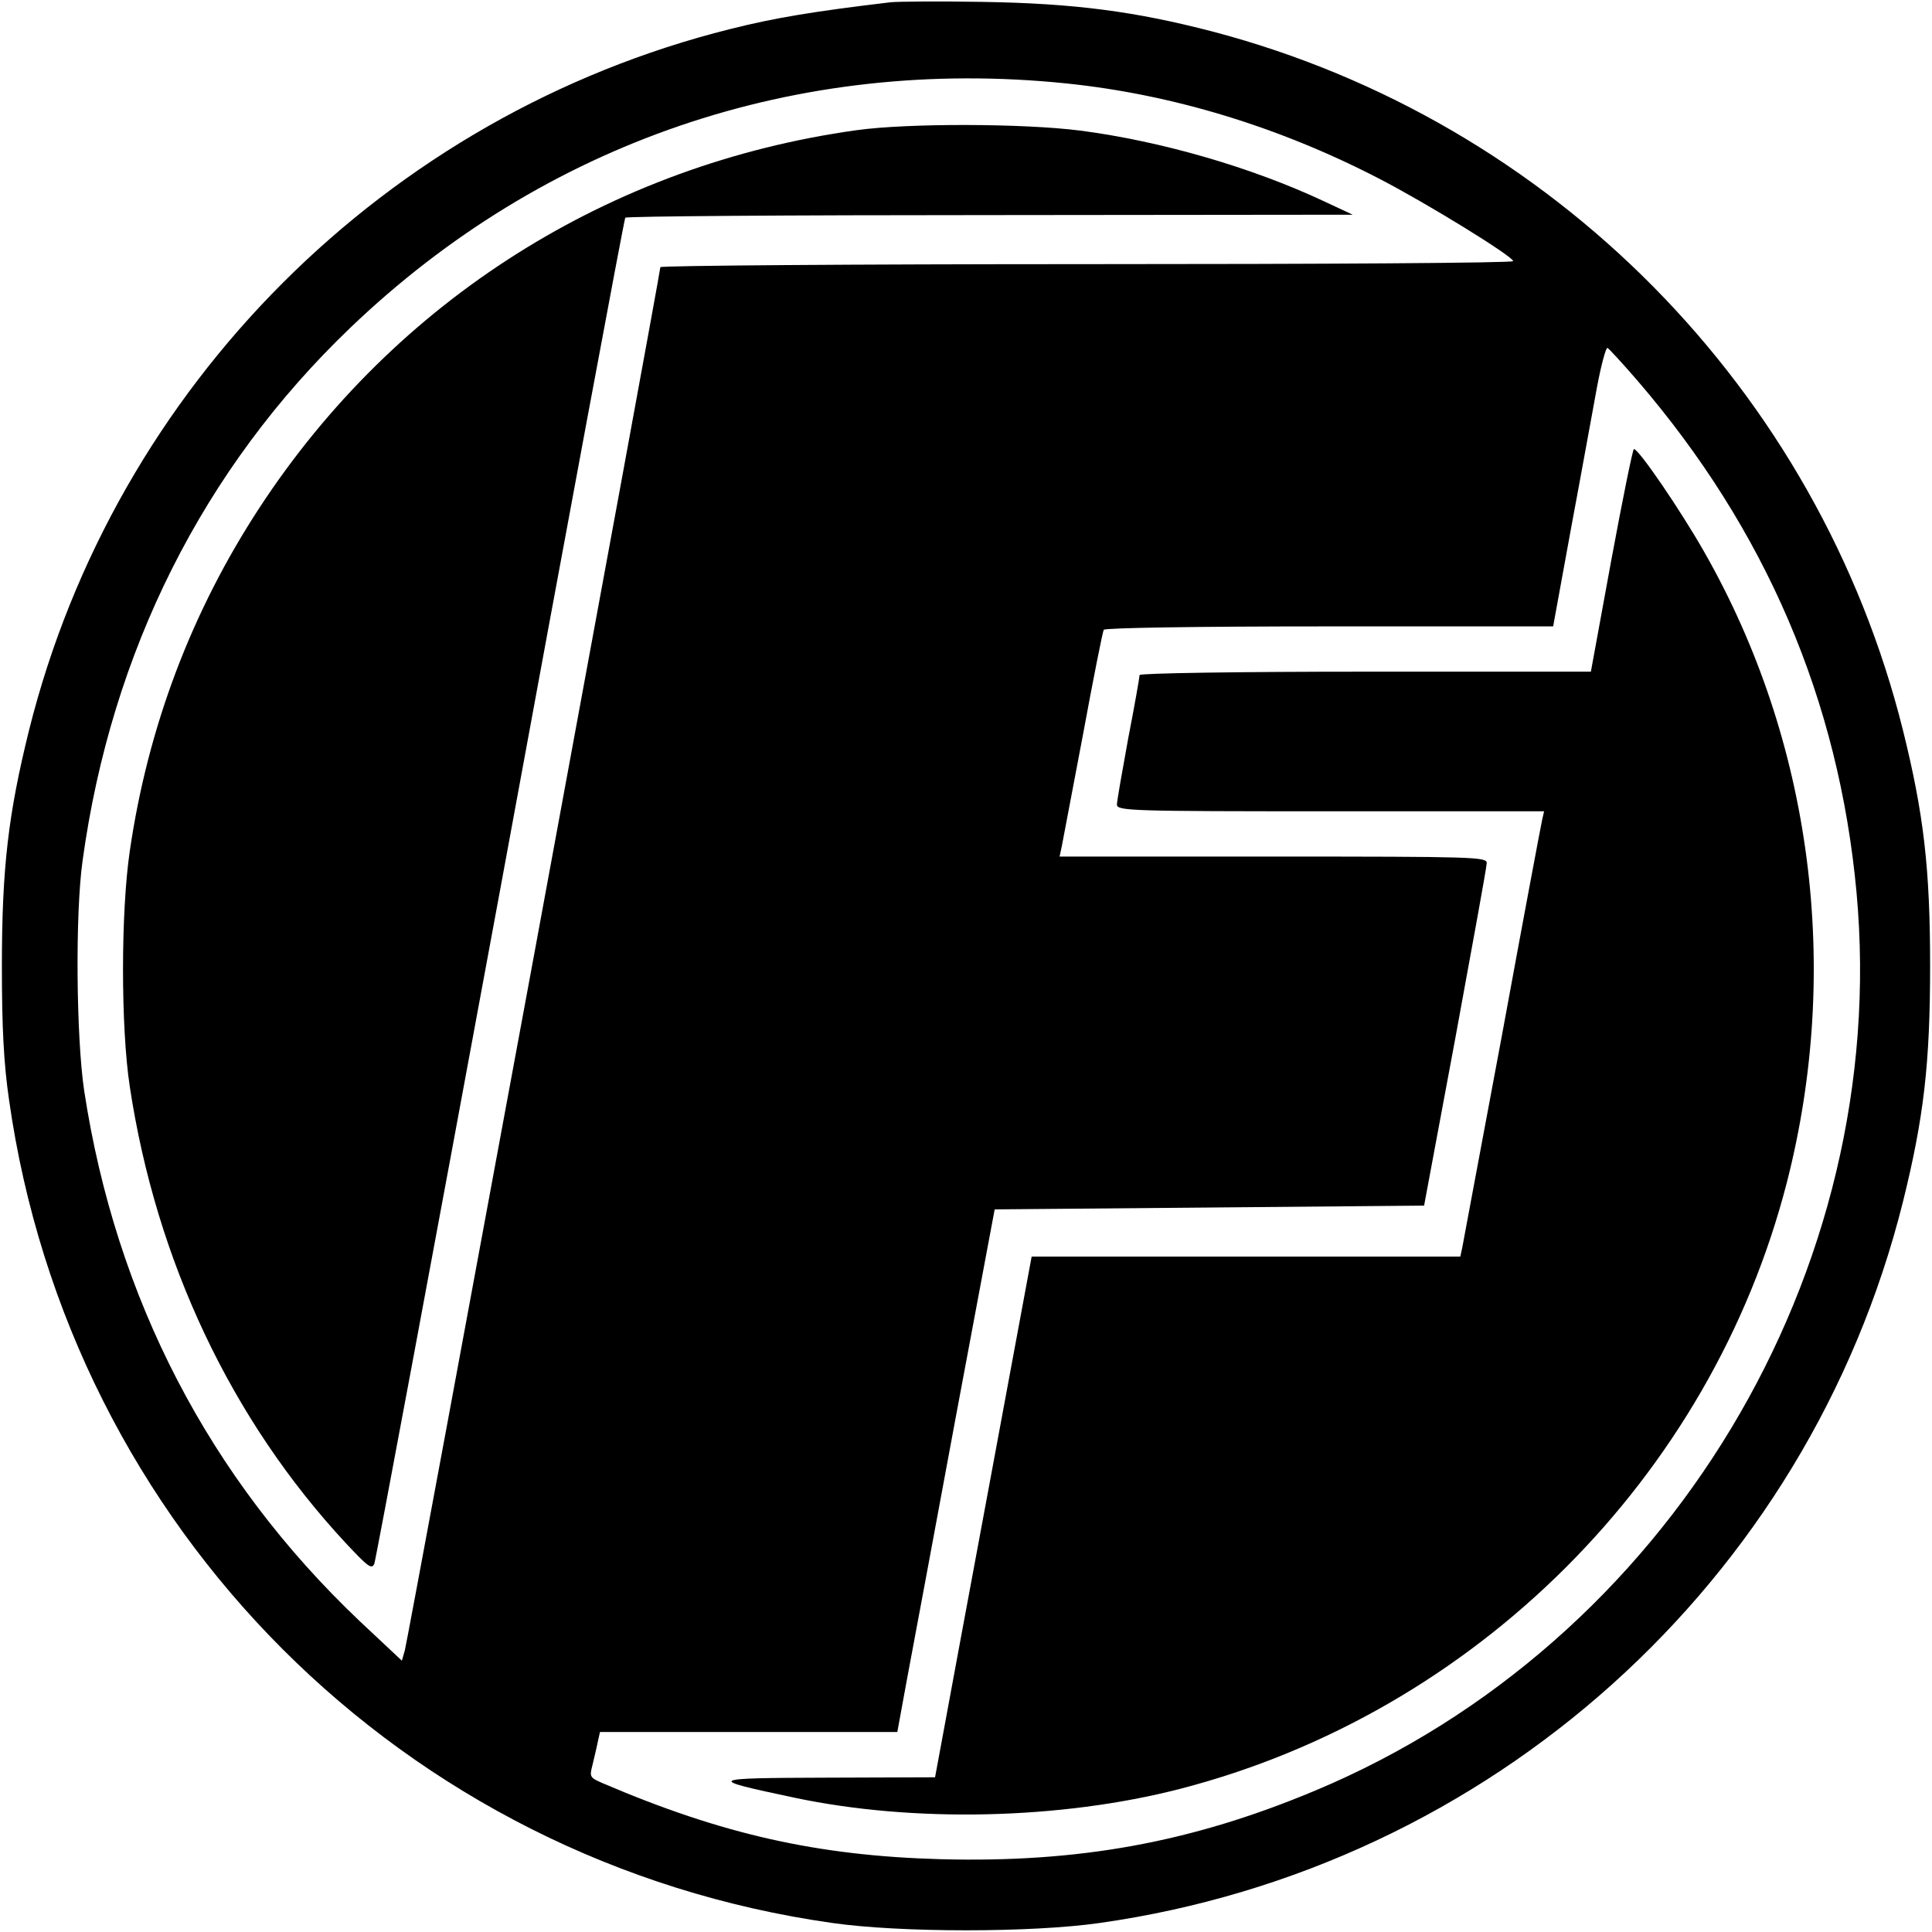
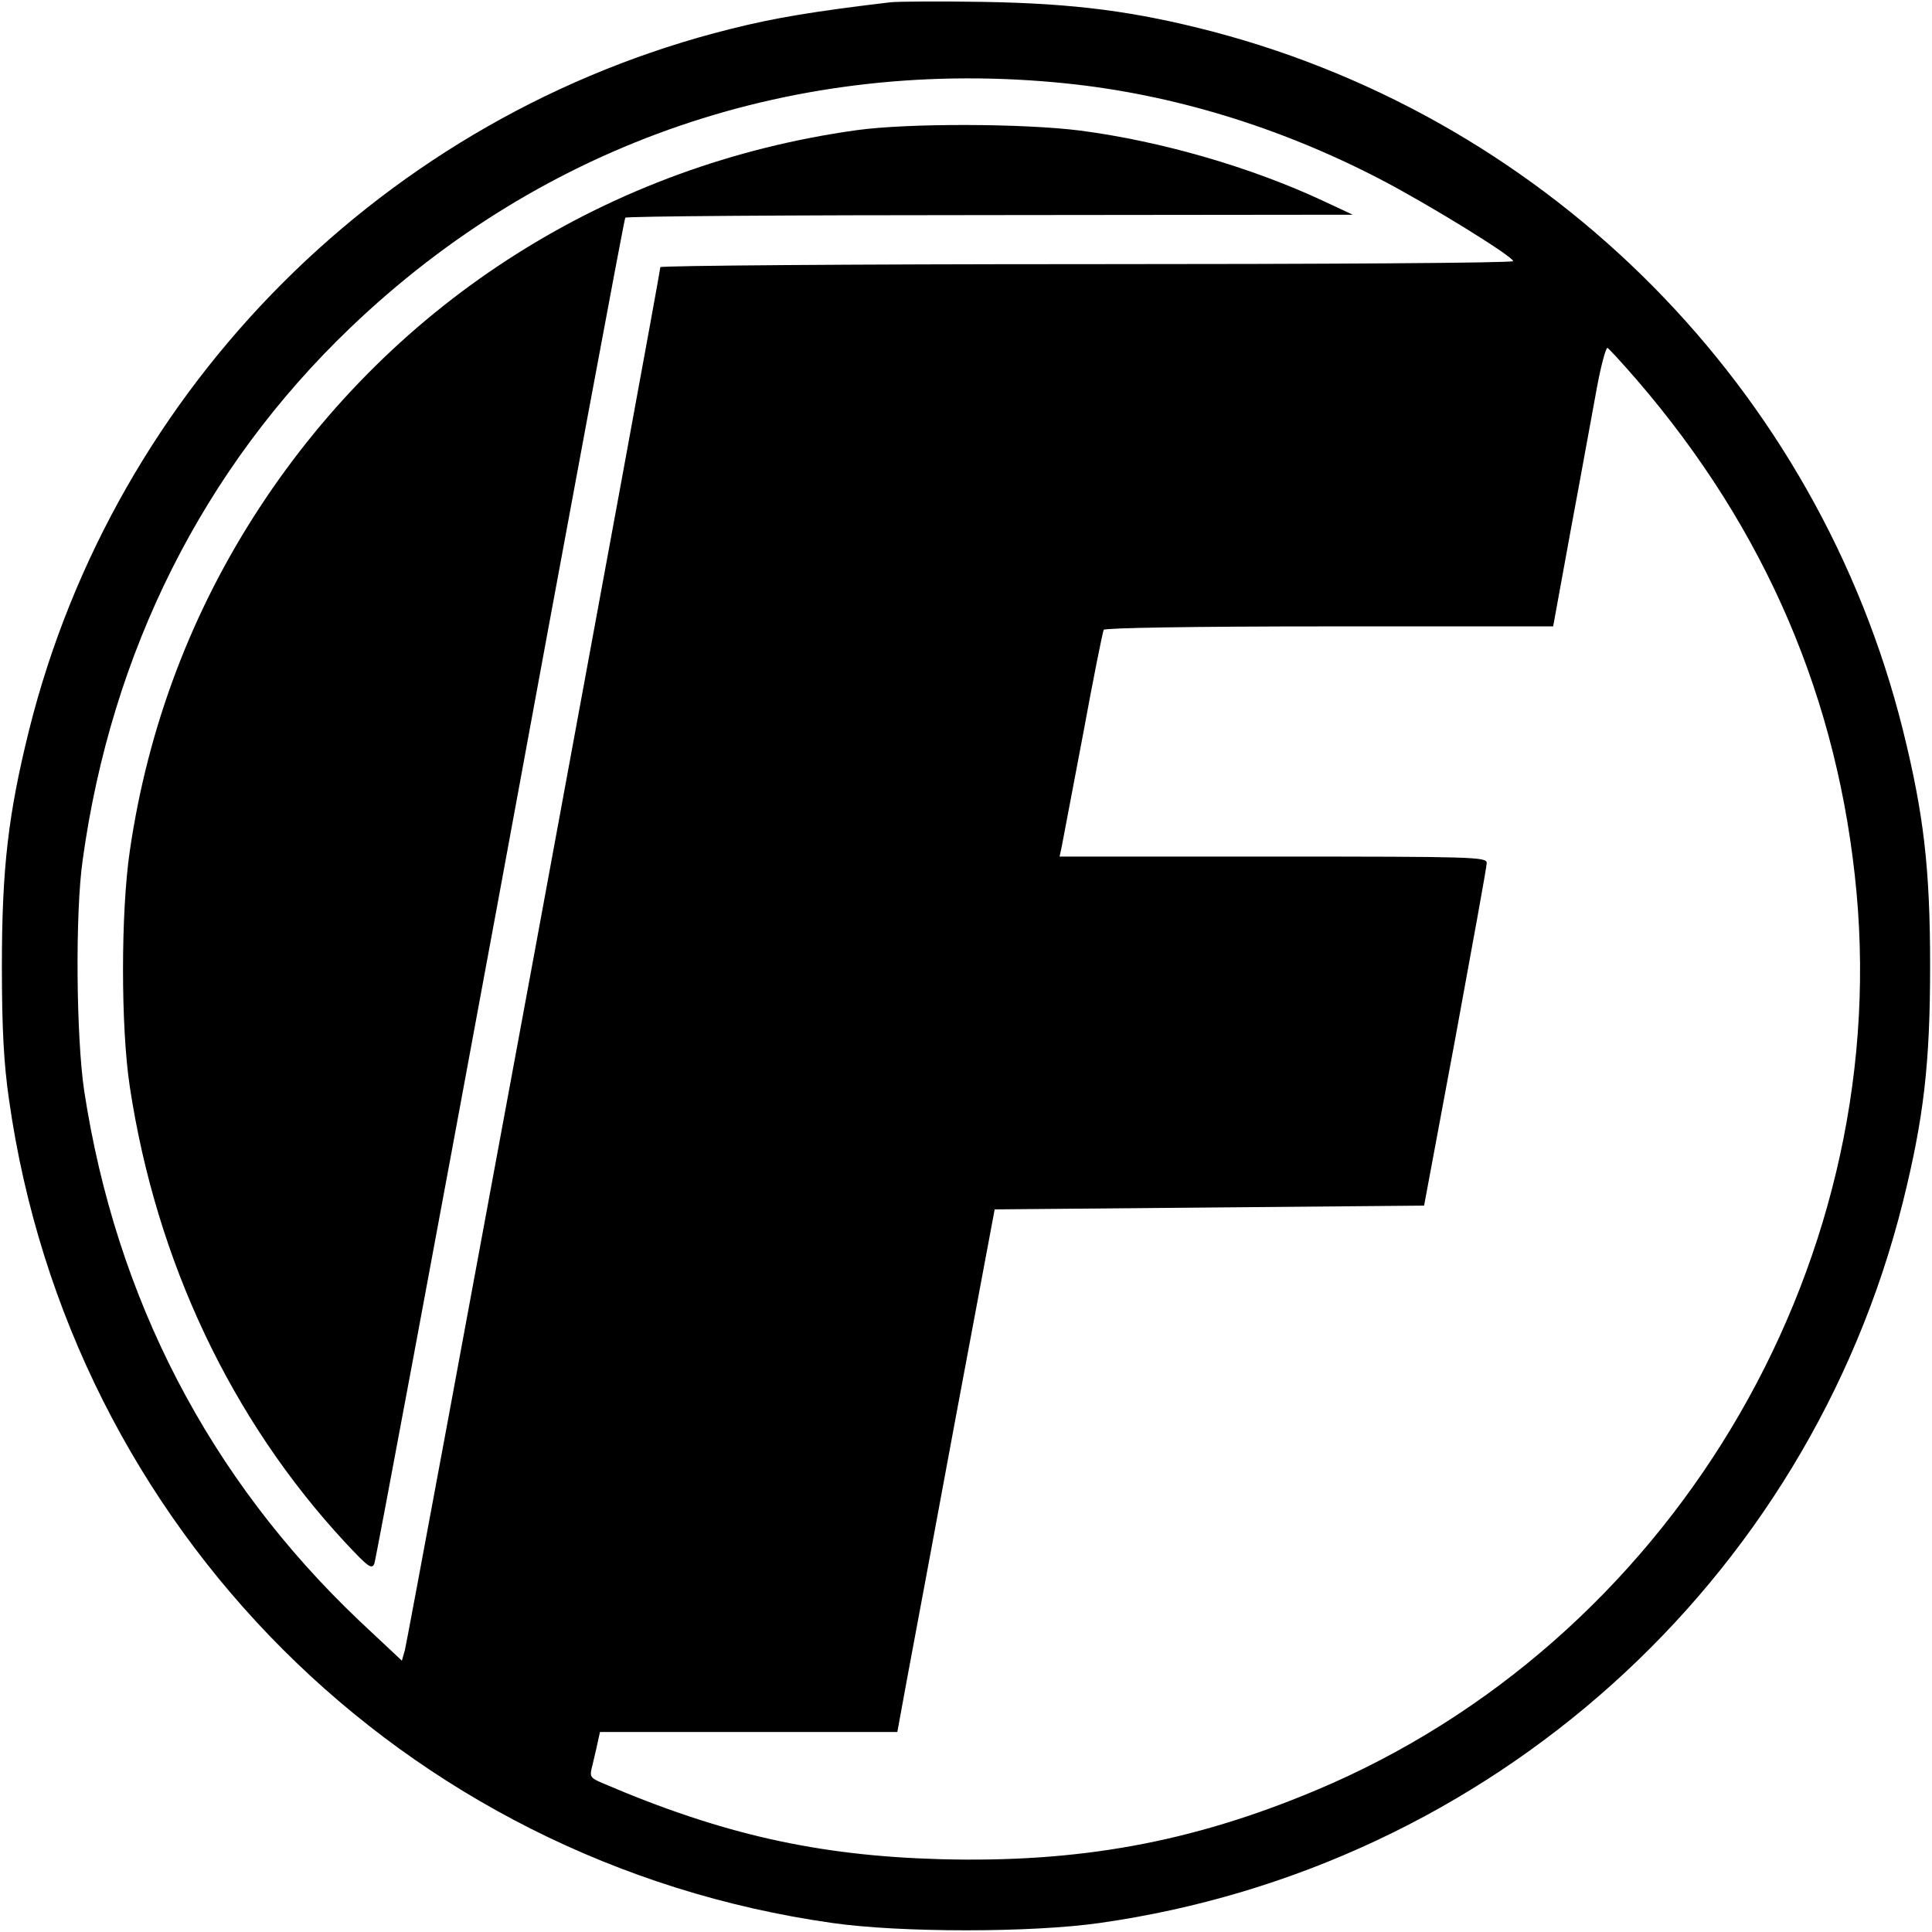
<svg xmlns="http://www.w3.org/2000/svg" version="1.0" width="512pt" height="512pt" viewBox="0 0 512 512" preserveAspectRatio="xMidYMid meet">
  <g transform="translate(0,512) scale(0.1,-0.1)" fill="#000000" stroke="none">
    <path d="M2360 5114 c-202 -24 -306 -41 -425 -71 -912 -228 -1630 -946 -1858 -1858 -55 -222 -72 -365 -72 -625 0 -165 5 -259 19 -355 161 -1135 1046 -2020 2181 -2181 181 -26 529 -26 710 0 1035 147 1876 903 2128 1911 55 222 72 365 72 625 0 260 -17 403 -72 625 -225 902 -929 1614 -1828 1851 -207 54 -368 75 -610 79 -115 2 -226 1 -245 -1z m465 -215 c282 -29 564 -115 829 -252 126 -65 355 -206 356 -219 0 -5 -508 -8 -1130 -8 -621 0 -1130 -4 -1130 -8 0 -15 -669 -3636 -677 -3665 l-8 -28 -113 106 c-397 377 -645 854 -729 1405 -21 141 -24 470 -4 610 76 553 320 1039 710 1412 513 491 1184 720 1896 647z m1513 -786 c342 -397 535 -849 582 -1358 92 -1005 -500 -1989 -1434 -2380 -329 -138 -628 -192 -995 -182 -324 9 -578 66 -893 201 -35 15 -36 17 -28 48 4 18 11 45 14 61 l6 27 394 0 394 0 26 142 c15 79 73 391 129 693 l103 550 569 5 569 5 83 445 c45 245 83 453 83 463 0 16 -34 17 -566 17 l-566 0 6 28 c3 15 28 148 56 295 27 147 52 272 55 278 4 5 237 9 598 9 l593 0 48 263 c27 144 57 311 68 370 11 59 24 107 28 105 4 -2 39 -40 78 -85z" />
    <path d="M2270 4775 c-653 -91 -1222 -450 -1582 -1000 -180 -275 -296 -581 -344 -910 -24 -163 -24 -468 0 -625 70 -462 269 -883 572 -1209 59 -63 69 -71 76 -55 4 11 154 815 334 1789 179 974 328 1773 331 1778 2 4 437 7 966 7 l962 1 -75 35 c-194 91 -433 160 -648 188 -150 19 -455 20 -592 1z" />
-     <path d="M4270 3635 l-54 -295 -598 0 c-334 0 -598 -4 -598 -9 0 -5 -13 -80 -30 -167 -16 -88 -30 -167 -30 -176 0 -17 34 -18 566 -18 l566 0 -5 -22 c-3 -13 -51 -268 -106 -568 -56 -300 -104 -555 -106 -567 l-5 -23 -568 0 -568 0 -108 -582 c-60 -321 -117 -631 -128 -690 l-20 -108 -287 -1 c-319 -1 -322 -3 -86 -53 316 -67 706 -58 1021 23 783 202 1408 826 1609 1606 146 568 67 1172 -219 1673 -62 109 -173 272 -186 272 -3 0 -30 -133 -60 -295z" />
  </g>
</svg>